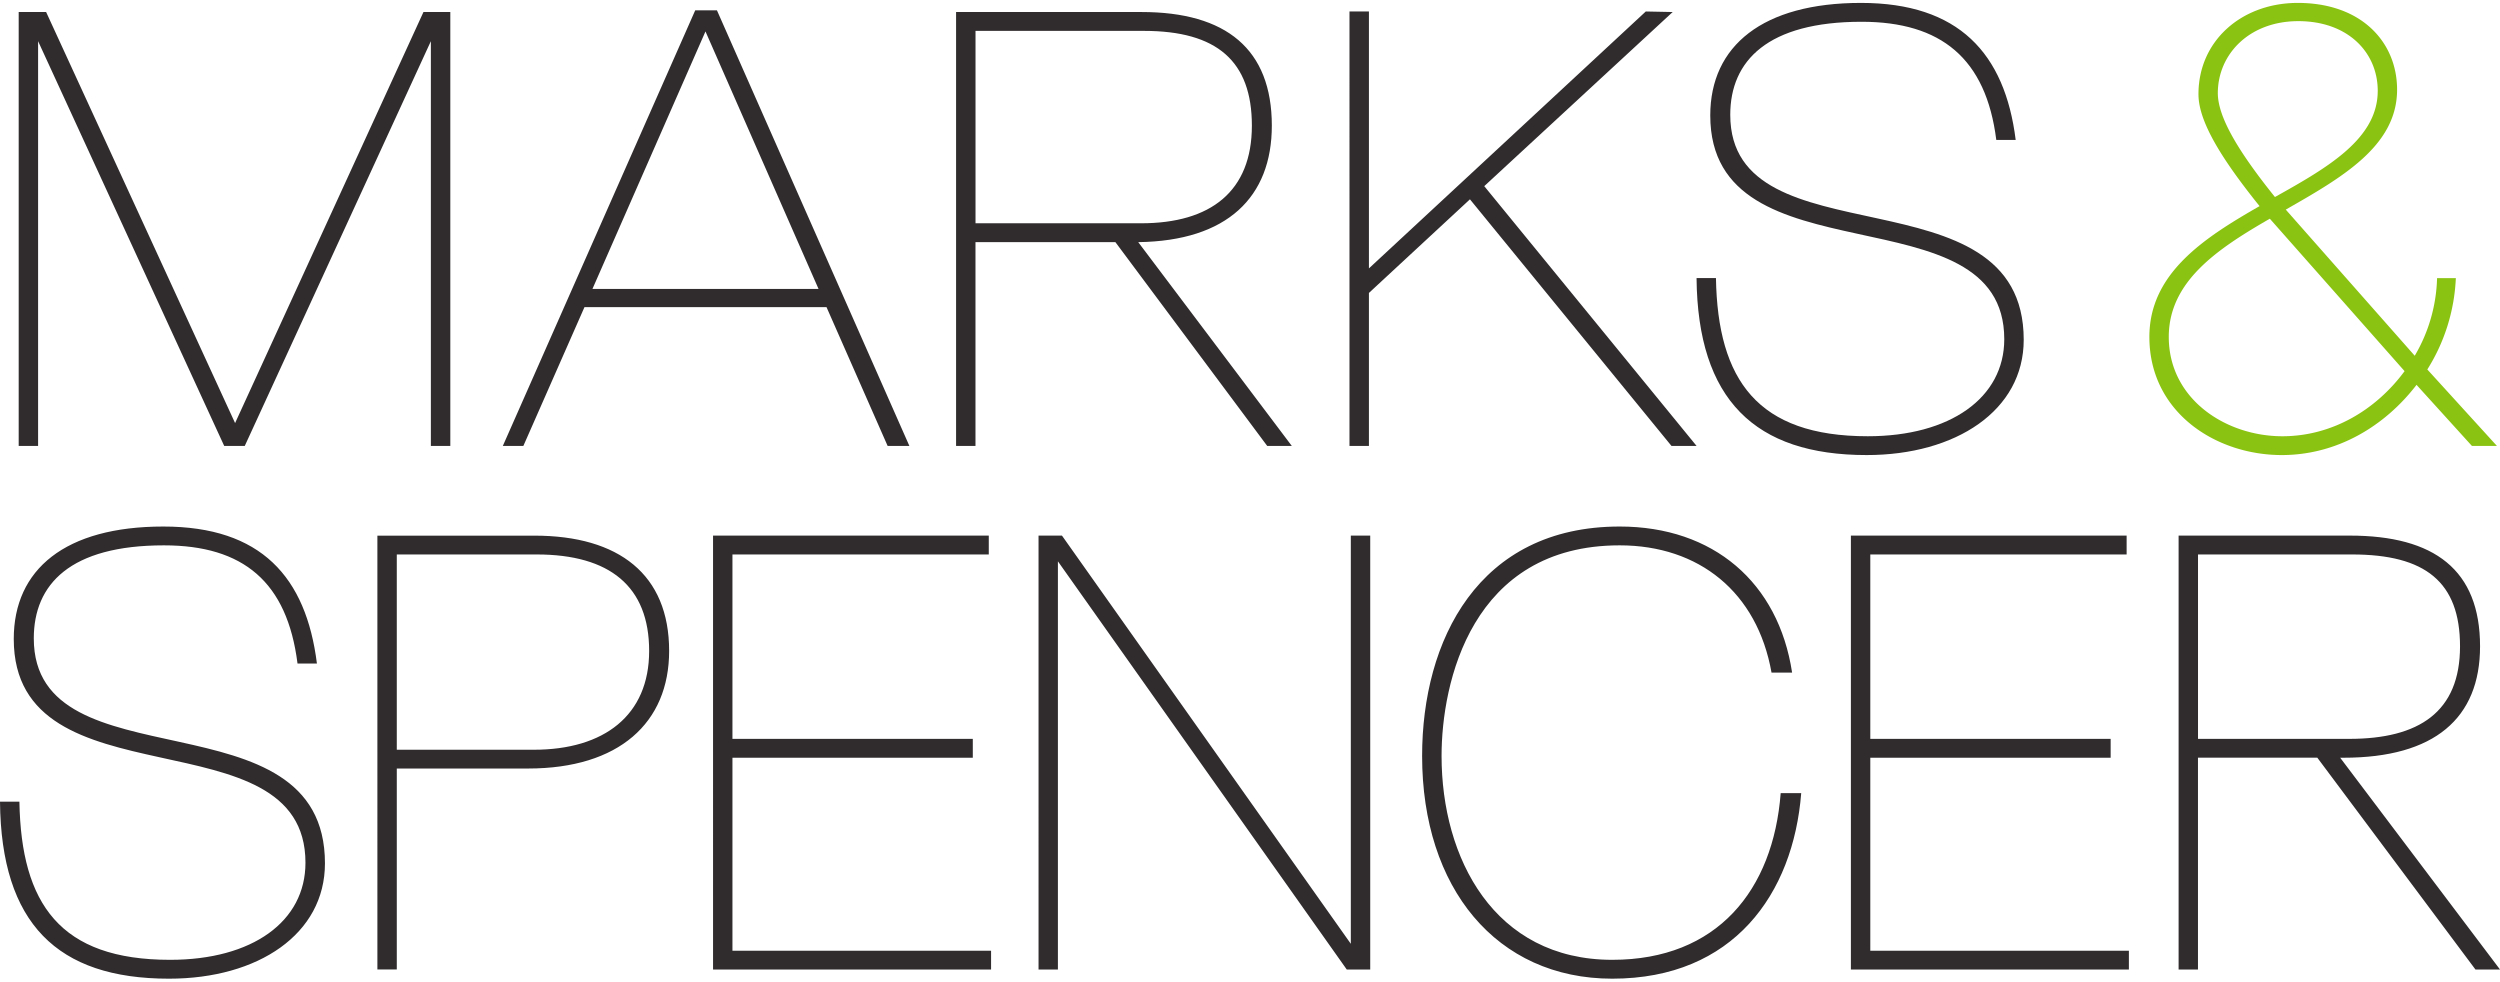
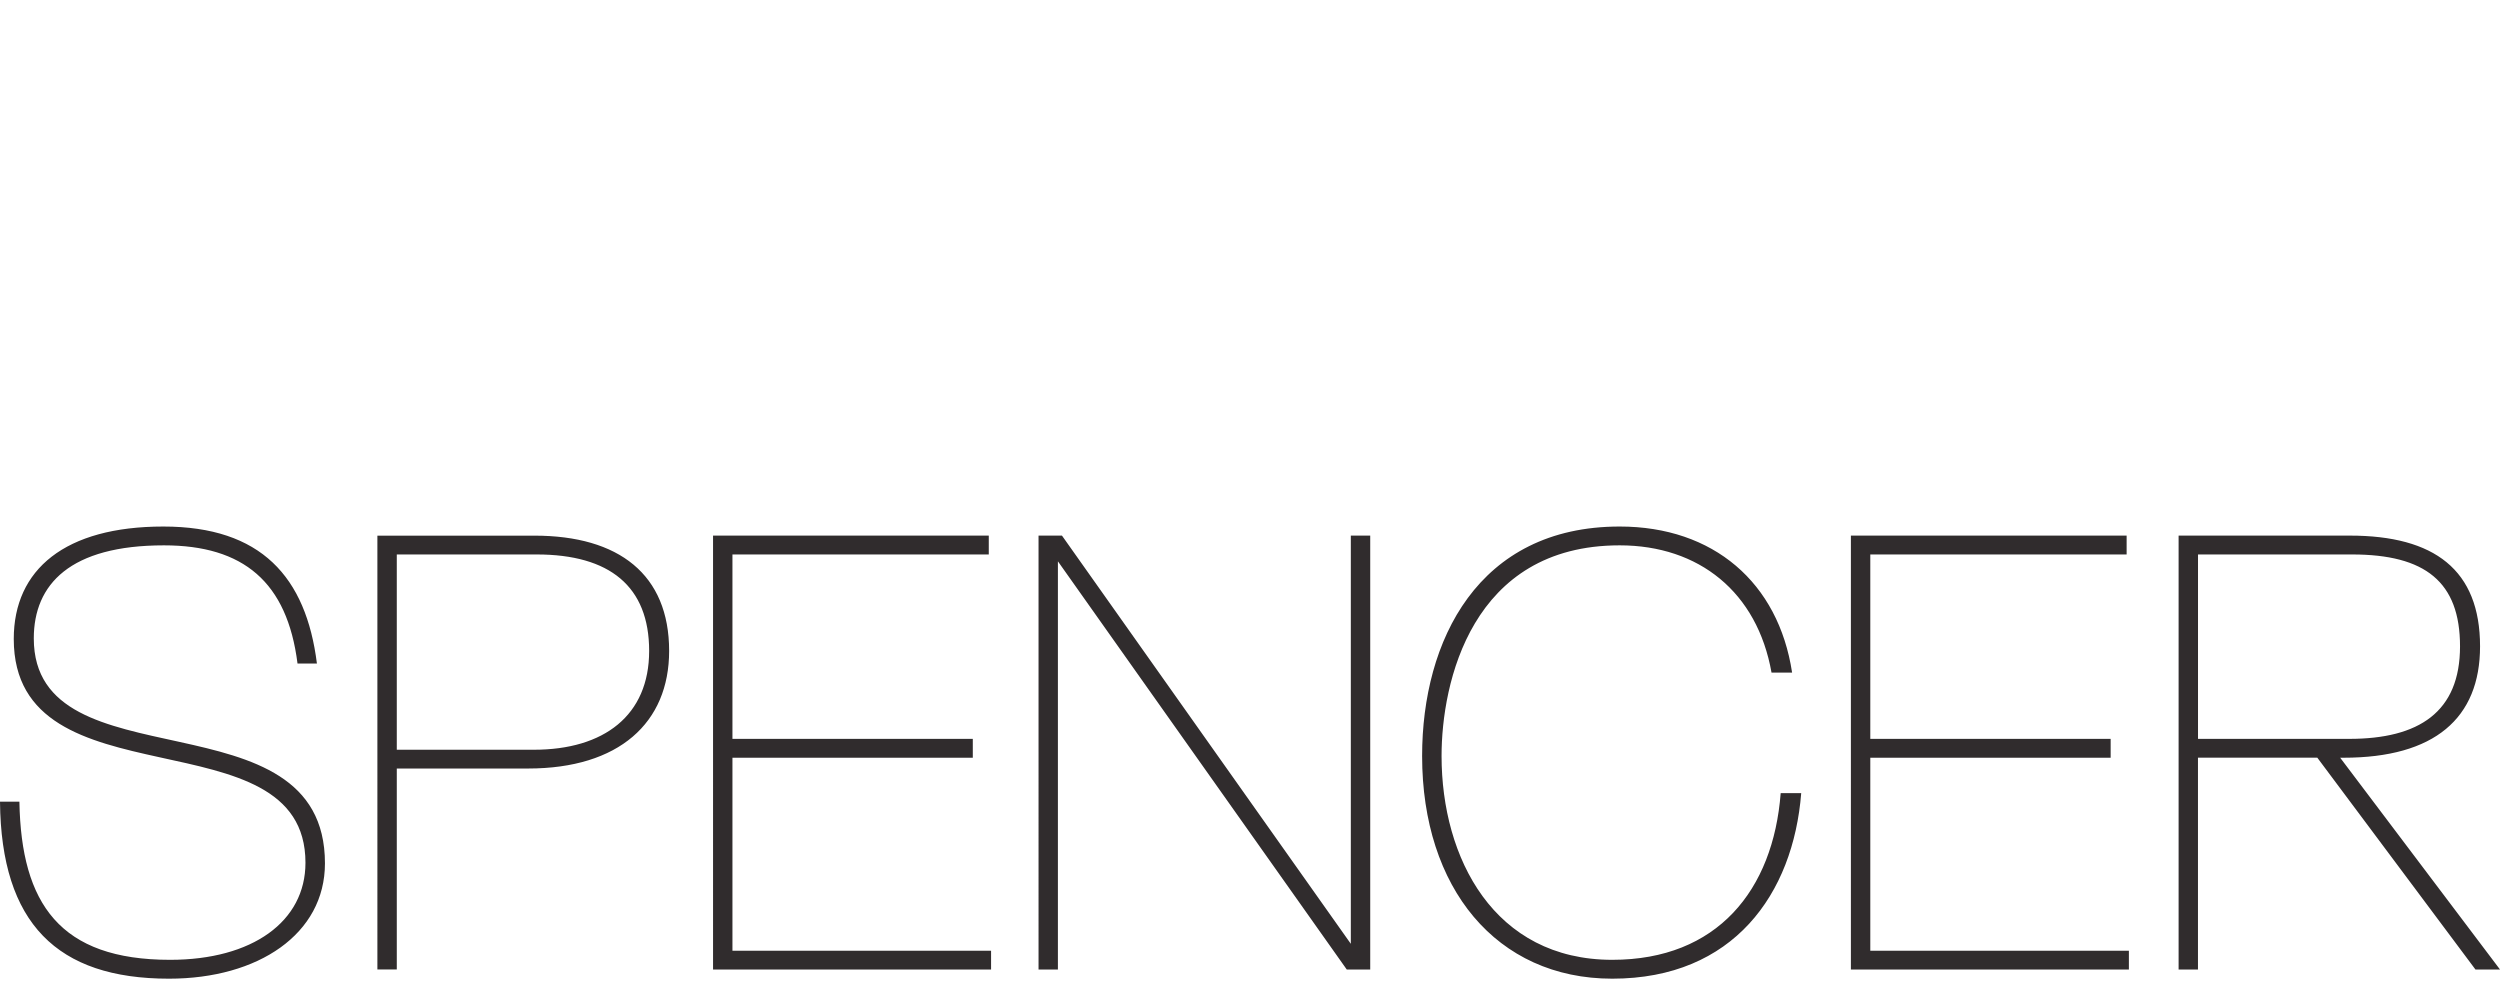
<svg xmlns="http://www.w3.org/2000/svg" width="163" height="64" viewBox="0 0 59.786 23.335" shape-rendering="geometricPrecision" image-rendering="optimizeQuality" fill-rule="evenodd">
  <style>.G{clip-rule:nonzero}.H{fill-rule:nonzero}</style>
  <defs>
    <clipPath class="G">
-       <path d="M796.213 254.861h716.623v-956.236H796.213v956.236z" />
-     </clipPath>
+       </clipPath>
    <clipPath class="G">
      <path d="M1512.84 254.861v-956.236H796.218v956.236h716.622z" />
    </clipPath>
    <clipPath class="G">
      <path d="M796.213 254.861h716.623v-956.236H796.213v956.236z" />
    </clipPath>
    <clipPath class="G">
      <path d="M79.754 254.861h564.977v-956.236H79.754v956.236z" />
    </clipPath>
    <clipPath class="G">
-       <path d="M644.73-701.375H79.753v956.236H644.73v-956.236z" />
-     </clipPath>
+       </clipPath>
    <clipPath class="G">
-       <path d="M79.754 254.861h564.977v-956.236H79.754v956.236z" />
-     </clipPath>
+       </clipPath>
  </defs>
  <symbol viewBox="454.601 167.114 323.697 66.606">
    <path d="M454.601 233.72h323.698v-66.606H454.601z" fill="#fff" class="H" />
  </symbol>
  <symbol viewBox="68.504 73.975 727.79 209.444">
-     <path d="M68.504 283.419h727.79V73.975H68.504z" fill="#fff" class="H" />
+     <path d="M68.504 283.419V73.975H68.504z" fill="#fff" class="H" />
  </symbol>
-   <path d="M10.304 10.595V.915l-4.451 9.68h-.491L.911.915v9.68H.447V.218h.656l4.519 9.83 4.505-9.83h.642v10.377zM16.871.682L14.168 6.84h5.407L16.871.682zm4.356 9.912h0l-1.461-3.318h-5.789l-1.461 3.318h-.491L16.626.177h.519l4.602 10.417h-.519zm6.13-9.925h-4.028V5.27h3.96c1.666 0 2.649-.764 2.649-2.335 0-1.542-.833-2.266-2.58-2.266zm2.948 9.926h0l-3.631-4.874h-3.346v4.874h-.464V.218h4.438c2.02 0 3.113.887 3.113 2.717 0 1.707-1.064 2.758-3.195 2.786l3.673 4.874h-.587zm9.668 0l-4.82-5.898-2.416 2.239v3.659h-.465V.205h.465v6.144L39.358.205l.643.013-4.506 4.164 5.078 6.213zm4.668.218c-2.676 0-4.041-1.324-4.069-4.232h.464c.042 2.444.997 3.782 3.632 3.782 1.965 0 3.263-.915 3.263-2.321 0-3.617-7.031-1.324-7.031-5.352C40.901 1.024 42.157 0 44.504 0c2.335 0 3.441 1.202 3.7 3.277h-.464C47.495 1.324 46.416.451 44.519.451c-2.241 0-3.141.928-3.141 2.225 0 3.564 7.018 1.243 7.018 5.38 0 1.693-1.625 2.757-3.755 2.757z" fill="#302c2d" class="H" />
-   <path d="M54.963.436c-1.174 0-1.925.792-1.925 1.721 0 .56.466 1.365 1.366 2.485 1.27-.71 2.458-1.393 2.458-2.54 0-.915-.71-1.666-1.898-1.666zm-.682 4.725h0c-1.256.723-2.416 1.501-2.416 2.826 0 1.489 1.365 2.376 2.717 2.376 1.187 0 2.239-.629 2.922-1.557l-3.222-3.645zm4.833 5.433h0L57.79 9.134c-.765.997-1.911 1.679-3.222 1.679-1.583 0-3.167-1.024-3.167-2.826 0-1.515 1.297-2.362 2.635-3.127-.956-1.188-1.461-2.049-1.461-2.676C52.574.902 53.612 0 54.95 0c1.528 0 2.375.942 2.375 2.075 0 1.352-1.324 2.103-2.662 2.868l3.084 3.495a3.85 3.85 0 0 0 .534-1.857h.449a4.46 4.46 0 0 1-.682 2.185l1.665 1.829h-.6z" fill="#8bc313" class="H" />
  <path d="M4.041 23.335C1.365 23.335.027 22.01 0 19.102h.464c.042 2.444.97 3.782 3.605 3.782 1.966 0 3.236-.915 3.236-2.321 0-3.619-6.976-1.324-6.976-5.352 0-1.665 1.229-2.689 3.577-2.689 2.335 0 3.413 1.202 3.673 3.277h-.464c-.246-1.953-1.297-2.827-3.194-2.827-2.24 0-3.113.928-3.113 2.225 0 3.564 6.963 1.243 6.963 5.38 0 1.692-1.598 2.758-3.728 2.758zm8.793-10.145H9.489v4.67h3.277c1.678 0 2.758-.819 2.758-2.363s-.942-2.307-2.69-2.307zm-.205 5.119h0-3.14v4.806h-.464V12.74h3.755c2.02 0 3.222.928 3.222 2.757 0 1.721-1.201 2.812-3.372 2.812zm4.423 4.807V12.739h6.594v.451h-6.13v4.41h5.748v.451h-5.748v4.615h6.185v.45zm15.155 0l-6.908-9.762v9.762h-.463V12.739h.56l6.908 9.762v-9.762h.464v10.377zm6.349.219c-2.772 0-4.547-2.171-4.547-5.325 0-2.758 1.338-5.488 4.724-5.488 2.24 0 3.797 1.337 4.124 3.494h-.492c-.341-1.925-1.734-3.044-3.632-3.044-3.55 0-4.259 3.291-4.259 5.038 0 2.443 1.256 4.874 4.082 4.874 2.513 0 3.85-1.665 4.028-3.987h.491c-.191 2.416-1.625 4.438-4.519 4.438zm5.707-.219V12.739h6.594v.451h-6.13v4.41h5.748v.451h-5.748v4.615h6.184v.45zm11.988-9.926h-3.687v4.41h3.618c1.666 0 2.648-.642 2.648-2.212 0-1.543-.833-2.198-2.579-2.198zm2.948 9.926h0l-3.782-5.066h-2.854v5.066H52.1V12.739h4.096c2.021 0 3.113.82 3.113 2.649 0 1.721-1.092 2.663-3.263 2.663h-.082l3.823 5.066H59.2z" fill="#302c2d" class="H" />
</svg>